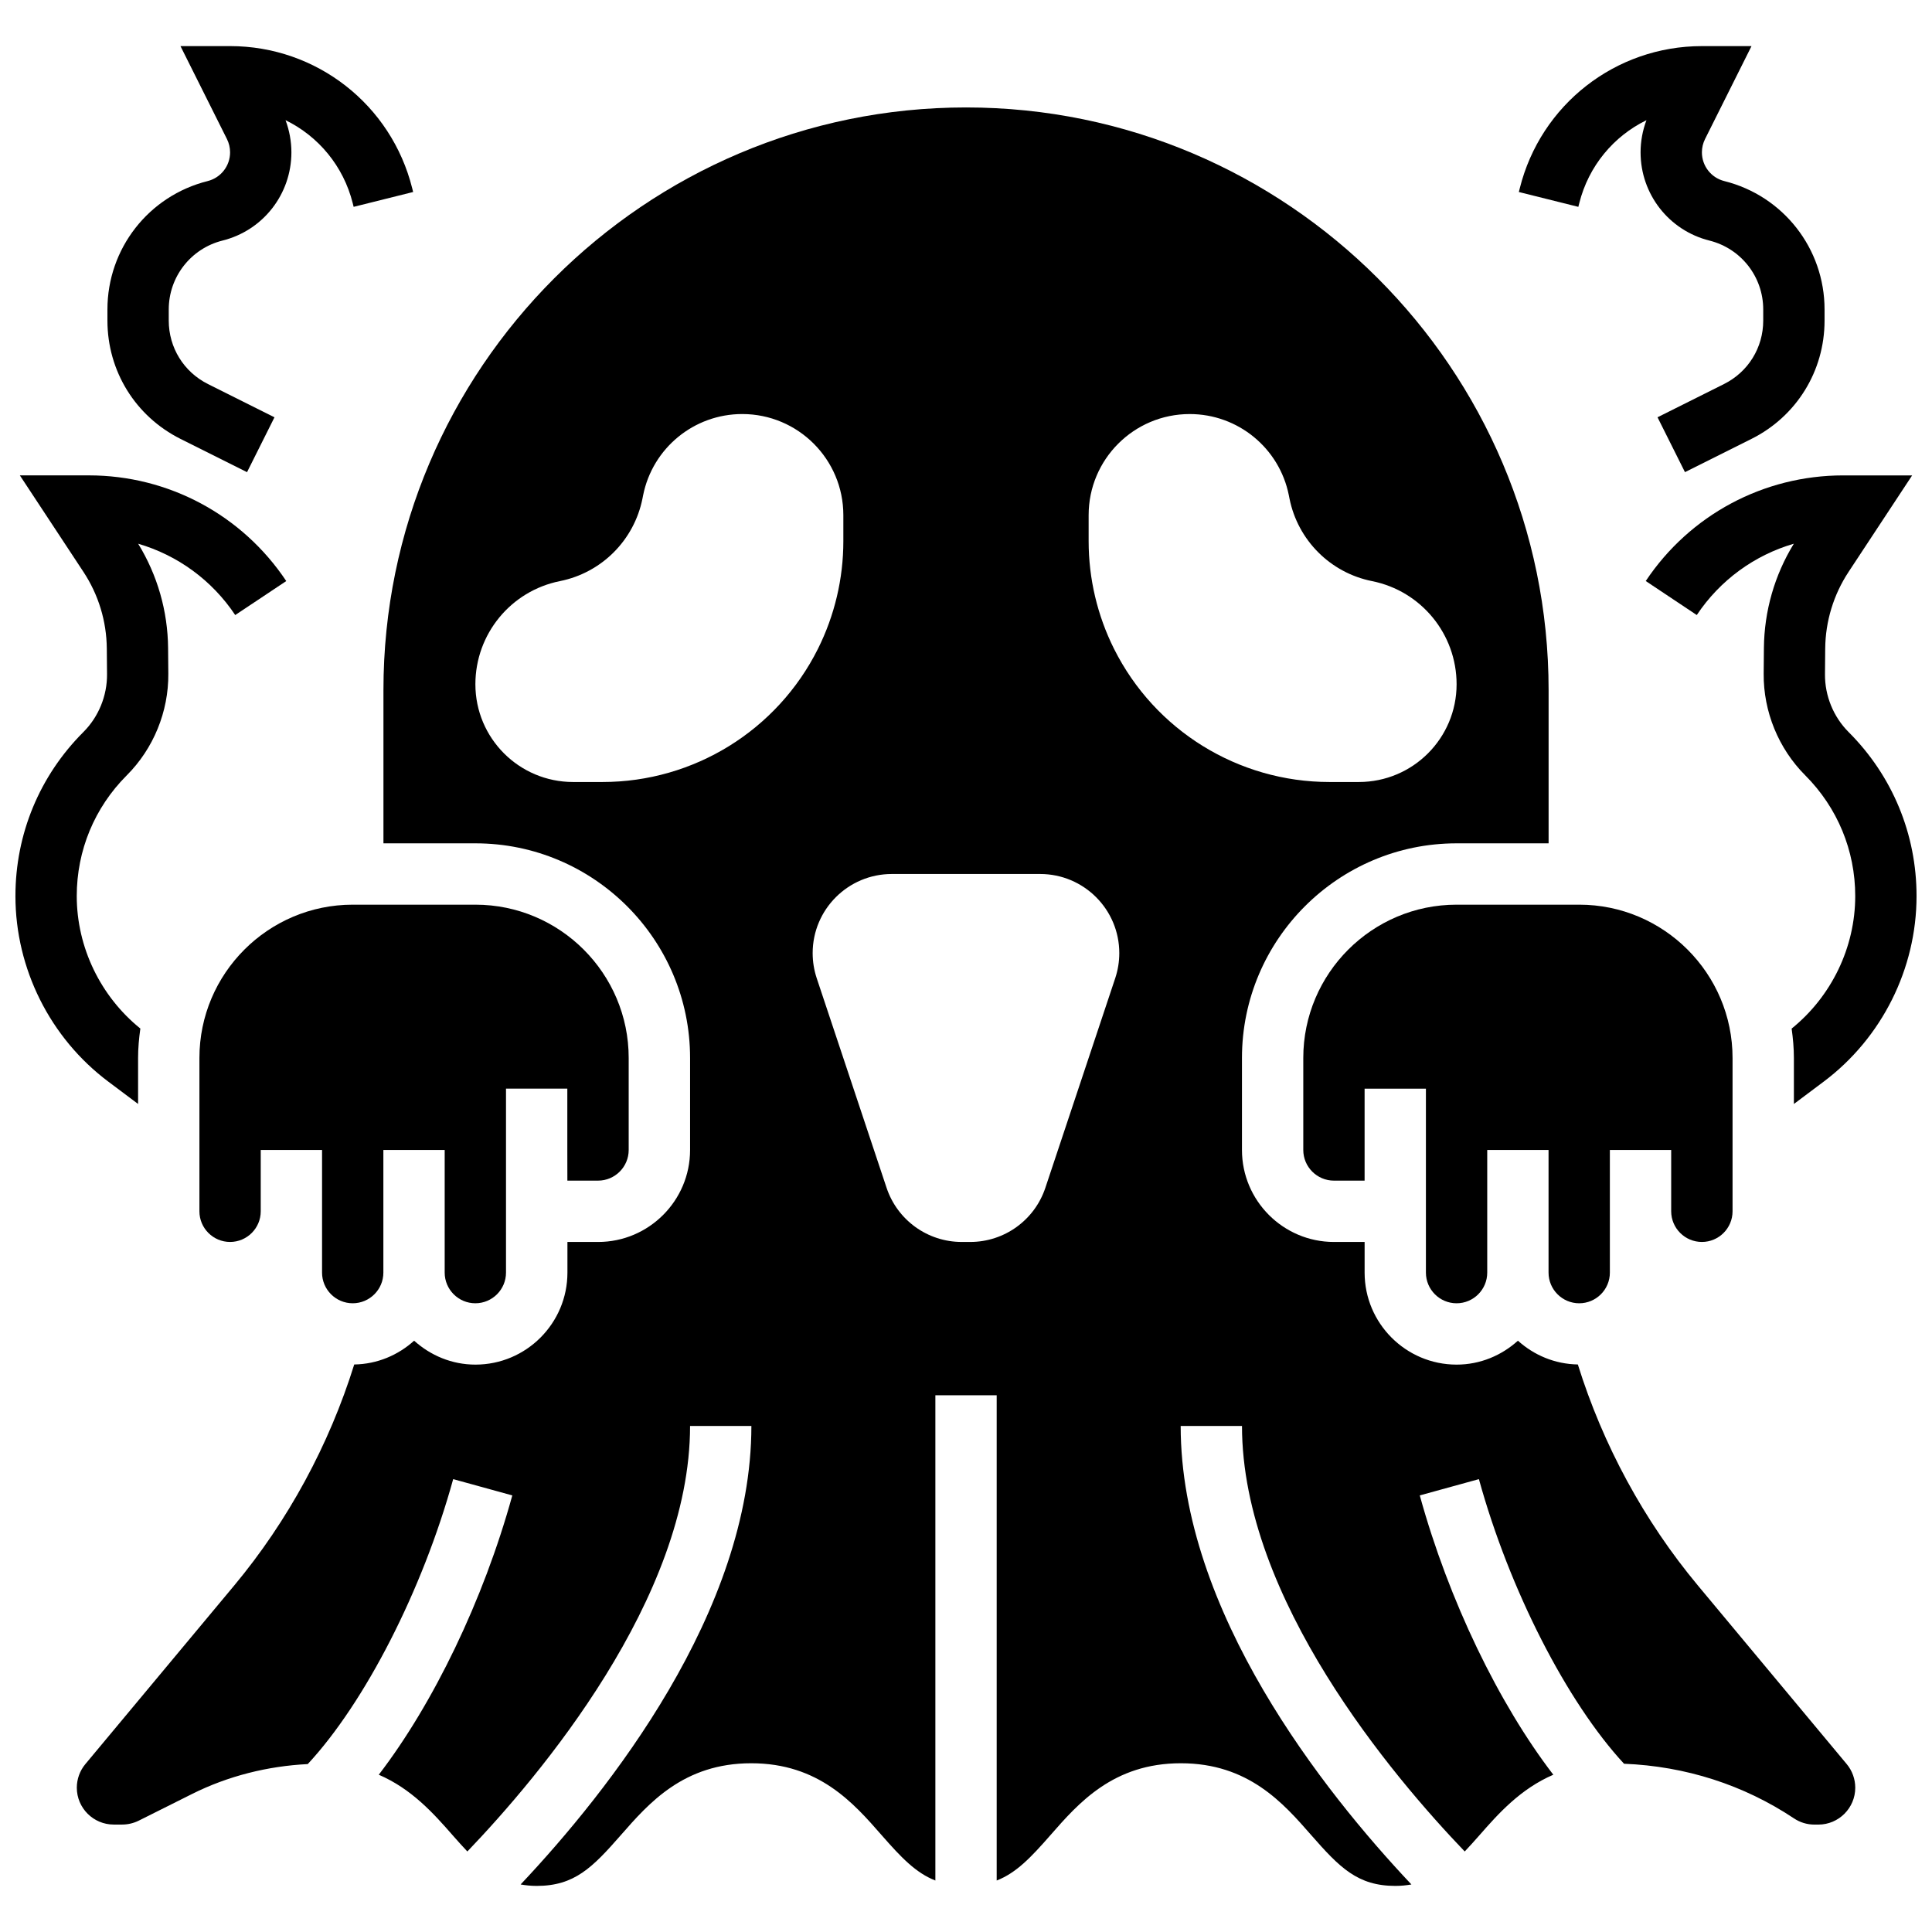
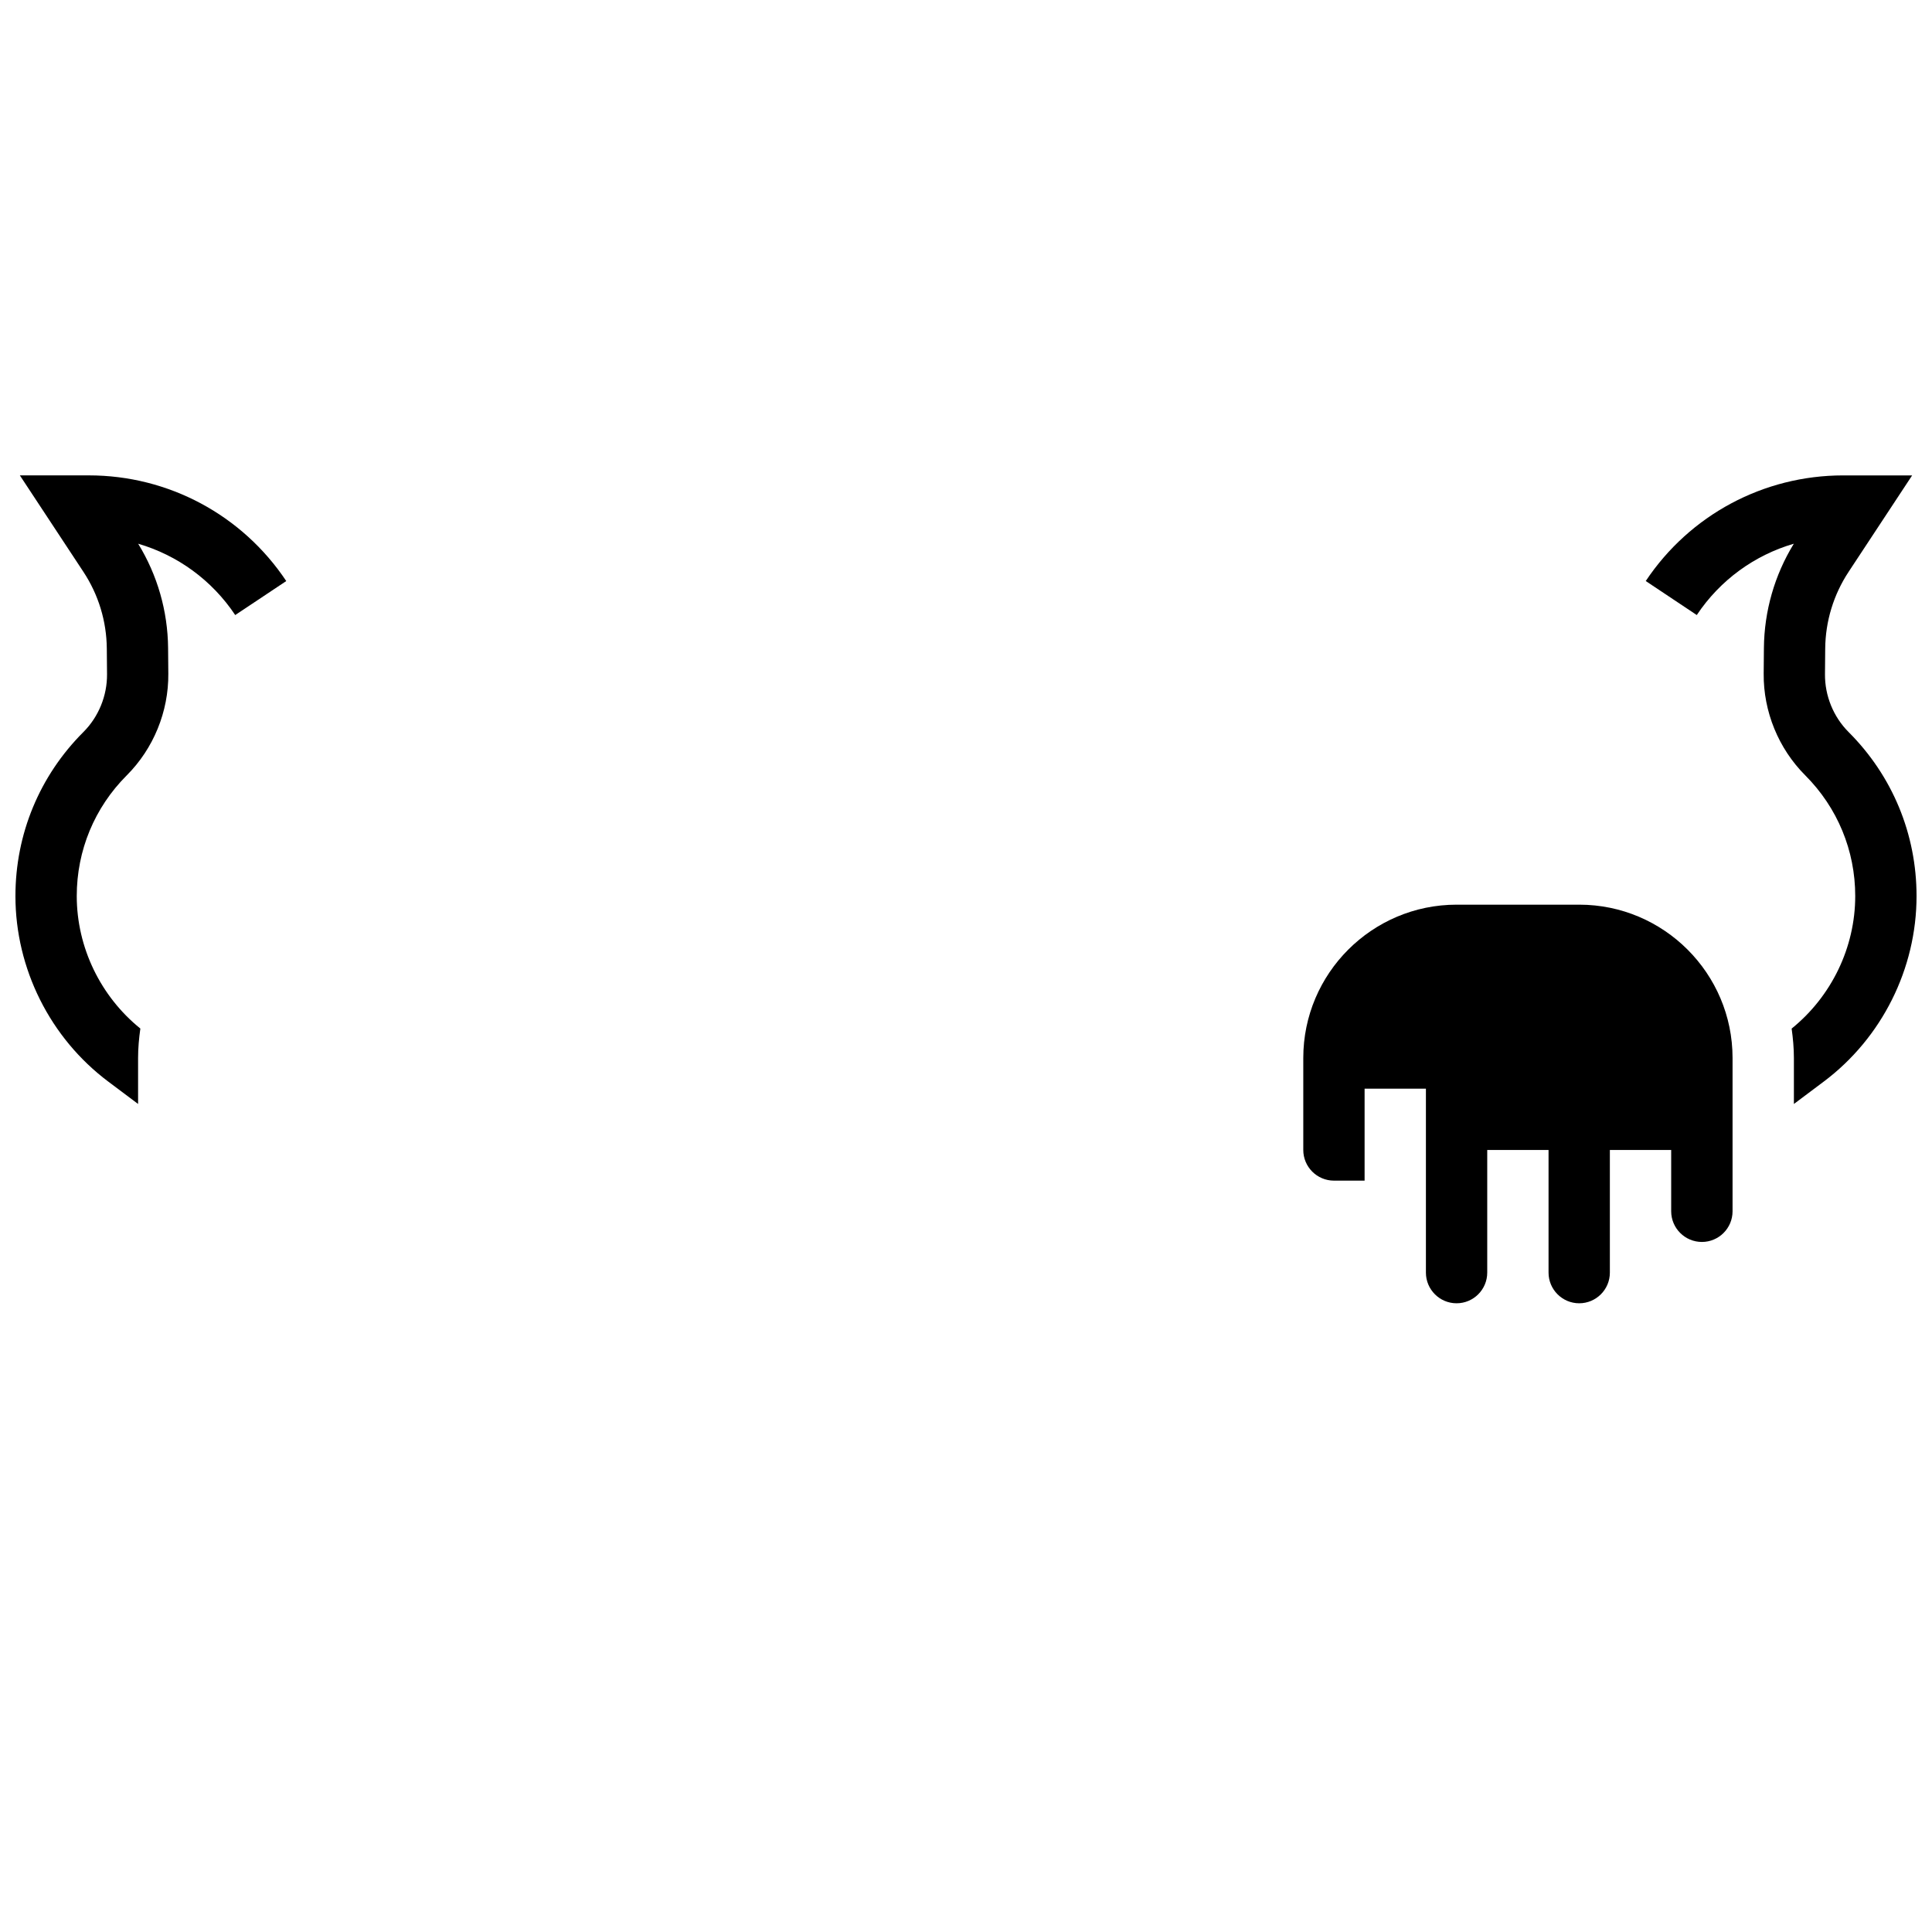
<svg xmlns="http://www.w3.org/2000/svg" width="800px" height="800px" version="1.1" viewBox="144 144 512 512">
  <defs>
    <clipPath id="b">
      <path d="m148.09 269h71.906v168h-71.906z" />
    </clipPath>
    <clipPath id="a">
      <path d="m580 269h71.902v168h-71.902z" />
    </clipPath>
  </defs>
  <g clip-path="url(#b)">
    <path d="m148.09 381.46c0 19.242 9.191 37.613 24.582 49.16l7.922 5.941v-12.191c0-2.648 0.242-5.242 0.602-7.793-10.555-8.531-16.855-21.516-16.855-35.117 0-12.074 4.703-23.426 13.238-31.969 7.102-7.094 11.117-16.926 11.027-26.961l-0.059-6.785c-0.09-9.809-2.828-19.332-7.93-27.652 10.402 3.031 19.543 9.637 25.719 18.902l13.523-9.012c-11.688-17.539-31.246-28.004-52.309-28.004h-18.289l16.844 25.562c3.988 6.047 6.137 13.082 6.199 20.34l0.059 6.785c0.047 5.711-2.234 11.305-6.266 15.332-11.613 11.605-18.008 27.035-18.008 43.461z" />
  </g>
  <g clip-path="url(#a)">
    <path d="m580.14 297.98 13.523 9.012c6.176-9.273 15.316-15.871 25.719-18.902-5.102 8.32-7.84 17.844-7.93 27.652l-0.059 6.785c-0.09 10.035 3.926 19.867 11.027 26.961 8.527 8.551 13.234 19.895 13.234 31.98 0 13.609-6.297 26.59-16.852 35.121 0.355 2.551 0.598 5.141 0.598 7.789v12.188l7.922-5.941c15.391-11.543 24.582-29.914 24.582-49.156 0-16.422-6.394-31.855-18-43.457-4.031-4.031-6.312-9.621-6.266-15.332l0.059-6.785c0.066-7.258 2.211-14.293 6.199-20.348l16.84-25.559h-18.293c-21.062 0-40.621 10.465-52.305 27.992z" />
  </g>
-   <path d="m562.52 197.85c2.469-9.863 9.133-17.77 17.805-21.996-1.02 2.715-1.555 5.617-1.555 8.516 0 11.082 7.508 20.703 18.258 23.387 8.387 2.106 14.246 9.605 14.246 18.25v2.957c0 7.168-3.981 13.609-10.395 16.812l-17.617 8.809 7.273 14.539 17.617-8.809c11.945-5.973 19.375-17.98 19.375-31.348v-2.961c0-16.113-10.922-30.098-26.555-34.016-3.504-0.875-5.949-4.012-5.949-7.621 0-1.211 0.285-2.422 0.828-3.512l12.316-24.637h-13.145c-22.875 0-42.727 15.496-48.27 37.695l-0.242 0.969 15.766 3.934z" />
-   <path d="m191.85 260.32 17.617 8.809 7.273-14.539-17.617-8.809c-6.418-3.207-10.402-9.652-10.402-16.816v-2.961c0-8.637 5.859-16.145 14.238-18.25 10.758-2.68 18.266-12.301 18.266-23.387 0-2.898-0.535-5.801-1.551-8.516 8.672 4.234 15.332 12.133 17.805 21.996l0.242 0.969 15.766-3.934-0.242-0.969c-5.543-22.199-25.395-37.695-48.27-37.695h-13.148l12.32 24.637c0.543 1.09 0.828 2.293 0.828 3.512 0 3.609-2.445 6.746-5.949 7.621-15.633 3.918-26.555 17.895-26.555 34.016v2.957c0 13.371 7.426 25.379 19.379 31.359z" />
  <path d="m595.02 473.13c4.477 0 8.125-3.641 8.125-8.125v-40.629c0-22.402-18.227-40.629-40.629-40.629h-32.504c-22.402 0-40.629 18.227-40.629 40.629v24.379c0 4.484 3.648 8.125 8.125 8.125h8.125v-24.375h16.25v48.754c0 4.484 3.648 8.125 8.125 8.125 4.477 0 8.125-3.641 8.125-8.125v-32.504h16.25v32.504c0 4.484 3.648 8.125 8.125 8.125 4.477 0 8.125-3.641 8.125-8.125v-32.5h16.25v16.25c0.008 4.481 3.656 8.121 8.137 8.121z" />
-   <path d="m294.36 456.88h8.125c4.477 0 8.125-3.641 8.125-8.125v-24.379c0-22.402-18.227-40.629-40.629-40.629h-32.504c-22.402 0-40.629 18.227-40.629 40.629v40.629c0 4.484 3.648 8.125 8.125 8.125 4.477 0 8.125-3.641 8.125-8.125v-16.25h16.25v32.5c0 4.484 3.648 8.125 8.125 8.125 4.477 0 8.125-3.641 8.125-8.125v-32.504h16.25v32.504c0 4.484 3.648 8.125 8.125 8.125 4.477 0 8.125-3.641 8.125-8.125v-48.754h16.25v16.25z" />
-   <path d="m593.95 564.16c-14.27-17.121-25.156-37.242-31.805-58.562-6.121-0.102-11.645-2.481-15.879-6.301-4.324 3.902-9.988 6.34-16.25 6.34-13.441 0-24.379-10.938-24.379-24.379v-8.125h-8.125c-13.441 0-24.379-10.938-24.379-24.379v-24.379c0-31.359 25.516-56.883 56.883-56.883h24.379v-40.629c0-85.137-69.258-154.39-154.39-154.39s-154.39 69.258-154.39 154.39v40.629h24.379c31.367 0 56.883 25.523 56.883 56.883v24.379c0 13.441-10.938 24.379-24.379 24.379h-8.125v8.125c0 13.441-10.938 24.379-24.379 24.379-6.266 0-11.93-2.445-16.25-6.34-4.234 3.82-9.758 6.207-15.871 6.305-6.648 21.305-17.535 41.434-31.805 58.57l-39.445 47.324c-1.465 1.754-2.269 3.977-2.269 6.262 0 5.387 4.391 9.77 9.777 9.77h2.25c1.504 0 3.023-0.359 4.379-1.031l14.184-7.098c9.5-4.746 20.016-7.371 30.609-7.898 15.129-16.285 30.422-46.051 38.543-75.516l15.668 4.316c-7.664 27.816-20.957 55.215-35.387 74.02 8.688 3.738 14.562 10.297 19.535 15.992 1.398 1.594 2.68 3.016 3.941 4.348 18.945-19.777 59.02-66.992 59.02-112.77h16.25c0 49.152-37.988 96.934-61.156 121.51 1.328 0.227 2.711 0.383 4.254 0.383 10.035 0 14.789-4.875 22.32-13.473 7.414-8.477 16.645-19.031 34.543-19.031 17.902 0 27.125 10.555 34.535 19.031 5.184 5.922 9.078 10.027 14.262 12.043v-128.59h16.25v128.59c5.184-2.016 9.078-6.117 14.262-12.043 7.414-8.477 16.645-19.031 34.539-19.031 17.902 0 27.133 10.555 34.543 19.031 7.539 8.598 12.285 13.473 22.32 13.473 1.543 0 2.926-0.156 4.242-0.383-23.16-24.555-61.148-72.328-61.148-121.51h16.25c0 45.805 40.078 93 59.027 112.77 1.258-1.332 2.543-2.754 3.941-4.348 4.981-5.695 10.848-12.254 19.535-15.992-14.434-18.797-27.727-46.195-35.387-74.02l15.668-4.316c8.109 29.406 23.363 59.117 38.461 75.426 16.324 0.656 31.691 5.598 45.027 14.473 1.605 1.082 3.484 1.652 5.418 1.652h1.055c5.387 0 9.777-4.383 9.777-9.77 0-2.285-0.805-4.512-2.258-6.258zm-290.28-212.92h-7.785c-14.309 0-25.902-11.594-25.902-25.906 0-13.285 9.379-24.727 22.41-27.336 11.035-2.211 19.656-10.832 21.867-21.867l0.172-0.871c2.504-12.523 13.496-21.535 26.27-21.535 14.797 0.004 26.793 12 26.793 26.797v6.898c0 9.906-2.309 19.68-6.738 28.539-10.816 21.621-32.91 35.281-57.086 35.281zm135.88 51.98-18.52 55.566c-2.859 8.566-10.871 14.344-19.898 14.344h-2.277c-9.027 0-17.039-5.777-19.902-14.344l-18.52-55.566c-0.703-2.137-1.07-4.371-1.07-6.629 0-11.578 9.395-20.973 20.977-20.973h39.312c11.578 0 20.973 9.395 20.973 20.973 0 2.258-0.367 4.492-1.074 6.629zm-0.316-87.262c-4.43-8.859-6.734-18.633-6.734-28.539v-6.898c0-14.797 11.992-26.793 26.789-26.793 12.773 0 23.77 9.012 26.27 21.535l0.172 0.871c2.211 11.035 10.832 19.656 21.867 21.867 13.035 2.606 22.414 14.047 22.414 27.332 0 14.312-11.598 25.906-25.906 25.906h-7.785c-24.176 0-46.27-13.66-57.086-35.281z" />
</svg>